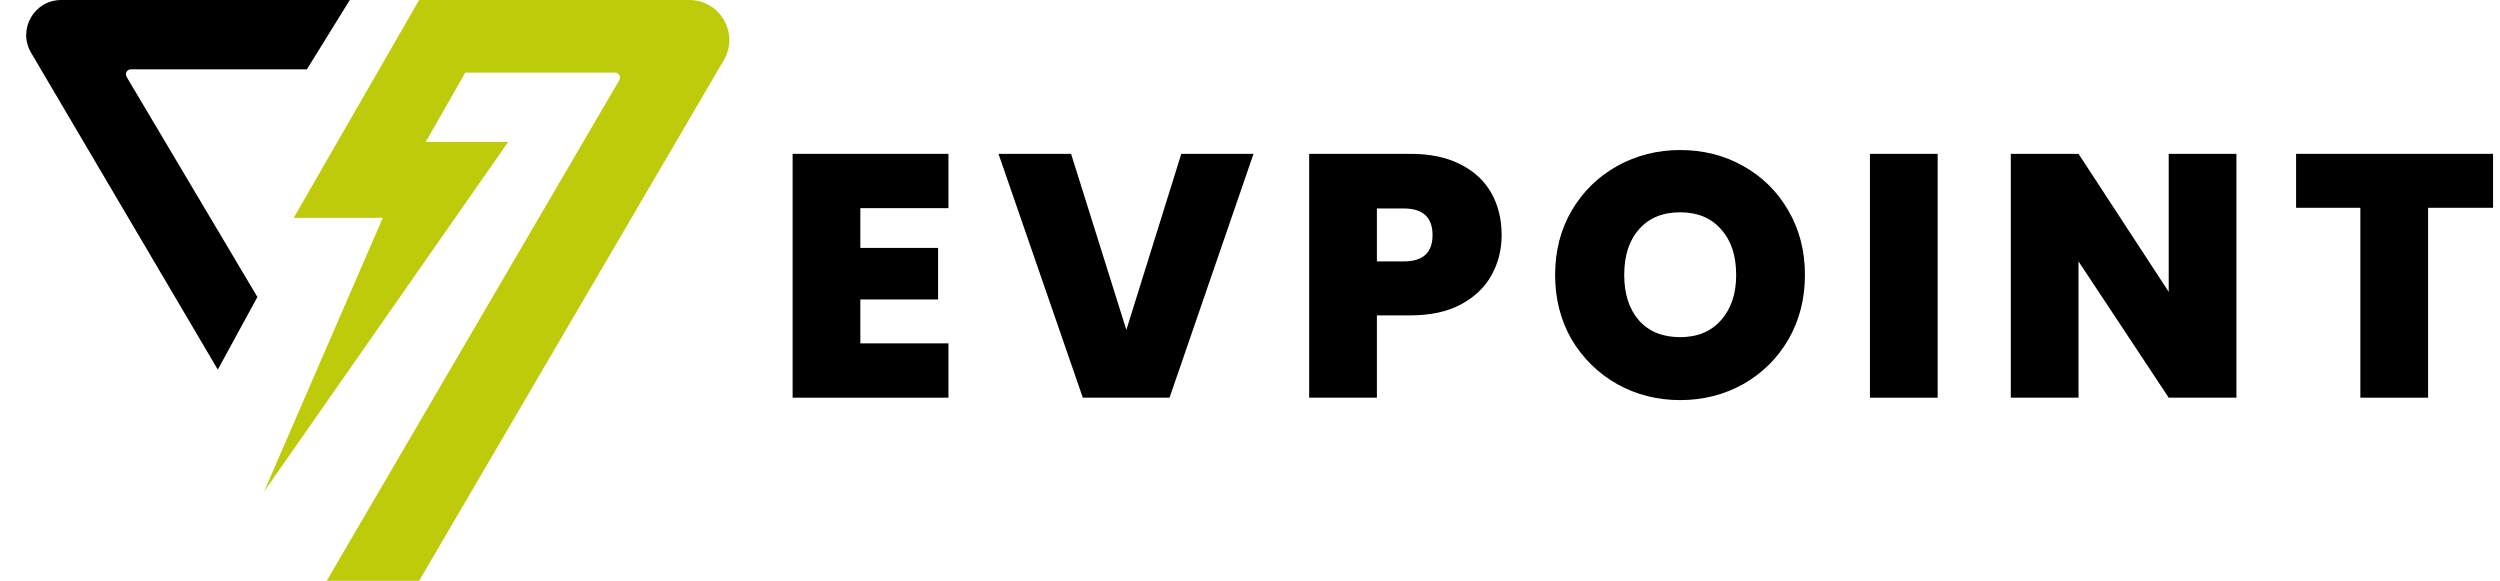
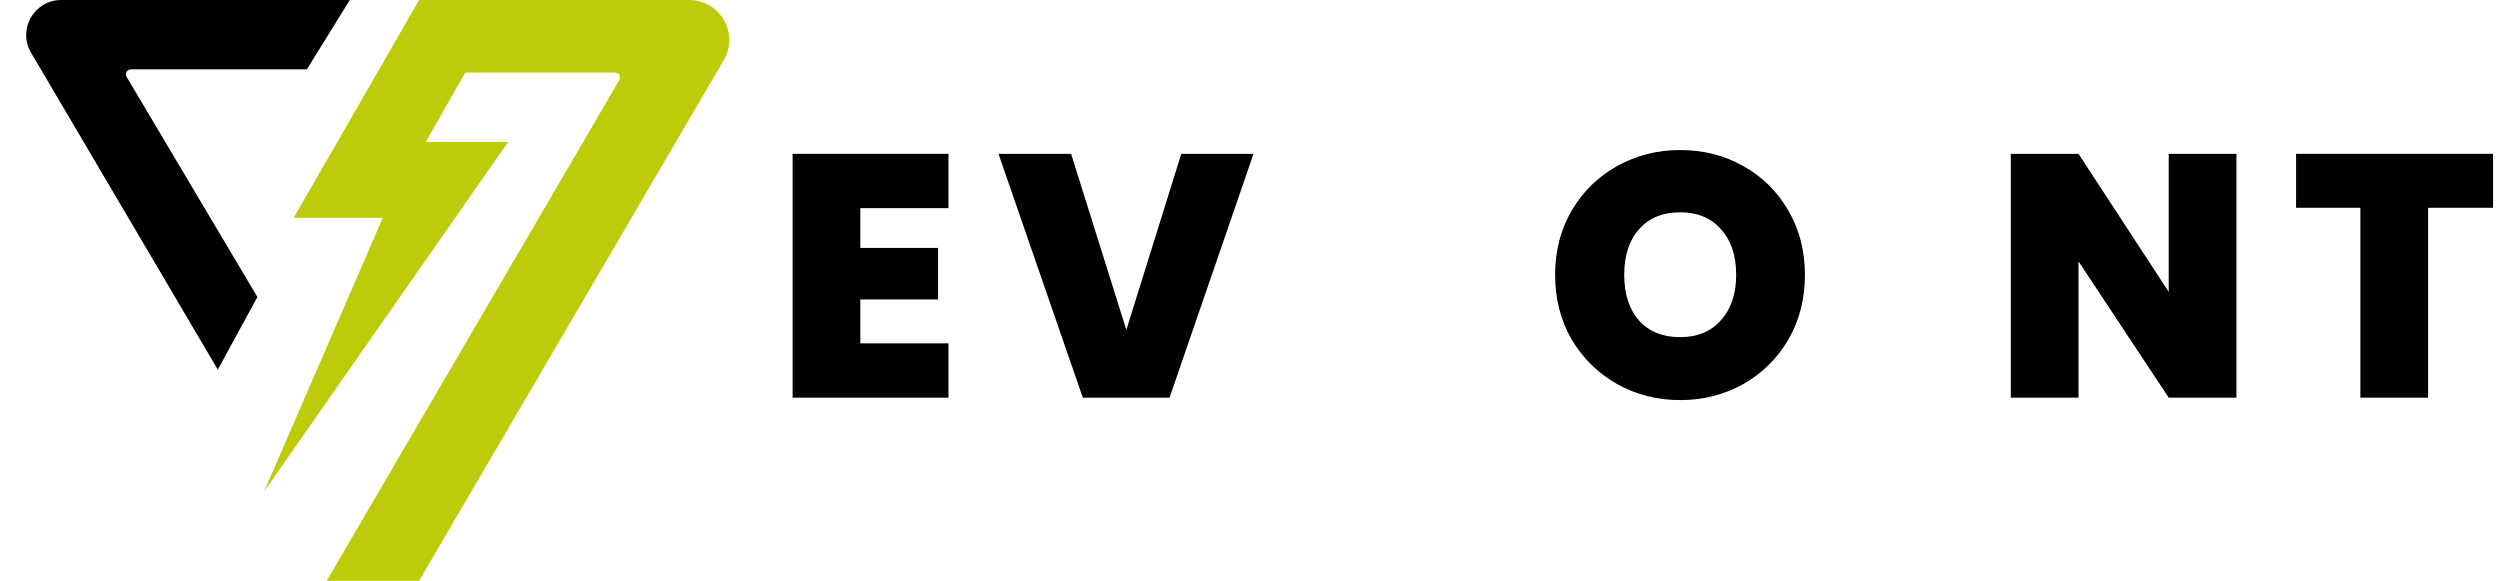
<svg xmlns="http://www.w3.org/2000/svg" width="198" height="46" viewBox="0 0 198 46" fill="none">
  <path d="M27.704 0L24.307 5.489H10.366C10.059 5.489 9.869 5.823 10.026 6.087L20.386 23.523L17.25 29.273L2.462 4.178C1.374 2.331 2.705 0 4.85 0H27.704Z" fill="black" />
  <path d="M54.59 0H33.193L23.262 17.25H30.318L20.909 38.943L40.25 11.239H33.716L36.852 5.75H48.708C49.014 5.75 49.204 6.082 49.05 6.346L25.875 46H33.193L57.324 4.767C58.56 2.656 57.037 0 54.59 0Z" fill="#BECB0A" />
  <path d="M68.139 16.485V19.635H74.296V23.717H68.139V27.195H75.117V31.496H62.775V12.184H75.117V16.485H68.139Z" fill="black" />
  <path d="M99.278 12.184L92.628 31.496H85.759L79.081 12.184H84.829L89.207 26.127L93.559 12.184H99.278Z" fill="black" />
-   <path d="M118.93 18.622C118.93 19.79 118.656 20.859 118.109 21.826C117.58 22.776 116.768 23.543 115.673 24.128C114.597 24.694 113.274 24.977 111.705 24.977H109.05V31.496H103.686V12.184H111.705C113.256 12.184 114.569 12.458 115.646 13.006C116.741 13.554 117.562 14.312 118.109 15.28C118.656 16.247 118.93 17.361 118.93 18.622ZM111.185 20.703C112.699 20.703 113.457 20.009 113.457 18.622C113.457 17.215 112.699 16.512 111.185 16.512H109.05V20.703H111.185Z" fill="black" />
  <path d="M133.072 31.688C131.266 31.688 129.605 31.268 128.091 30.428C126.577 29.57 125.372 28.392 124.478 26.894C123.603 25.378 123.165 23.671 123.165 21.772C123.165 19.872 123.603 18.174 124.478 16.677C125.372 15.161 126.577 13.983 128.091 13.143C129.605 12.303 131.266 11.883 133.072 11.883C134.896 11.883 136.557 12.303 138.053 13.143C139.567 13.983 140.762 15.161 141.638 16.677C142.513 18.174 142.951 19.872 142.951 21.772C142.951 23.671 142.513 25.378 141.638 26.894C140.762 28.392 139.567 29.57 138.053 30.428C136.538 31.268 134.878 31.688 133.072 31.688ZM133.072 26.702C134.44 26.702 135.517 26.255 136.301 25.36C137.104 24.465 137.505 23.269 137.505 21.772C137.505 20.238 137.104 19.032 136.301 18.156C135.517 17.261 134.44 16.814 133.072 16.814C131.685 16.814 130.6 17.261 129.815 18.156C129.031 19.032 128.638 20.238 128.638 21.772C128.638 23.287 129.031 24.493 129.815 25.388C130.6 26.264 131.685 26.702 133.072 26.702Z" fill="black" />
-   <path d="M153.463 12.184V31.496H148.099V12.184H153.463Z" fill="black" />
  <path d="M177.125 31.496H171.762L164.619 20.703V31.496H159.255V12.184H164.619L171.762 23.114V12.184H177.125V31.496Z" fill="black" />
  <path d="M197.45 12.184V16.457H192.305V31.496H186.941V16.457H181.85V12.184H197.45Z" fill="black" />
</svg>